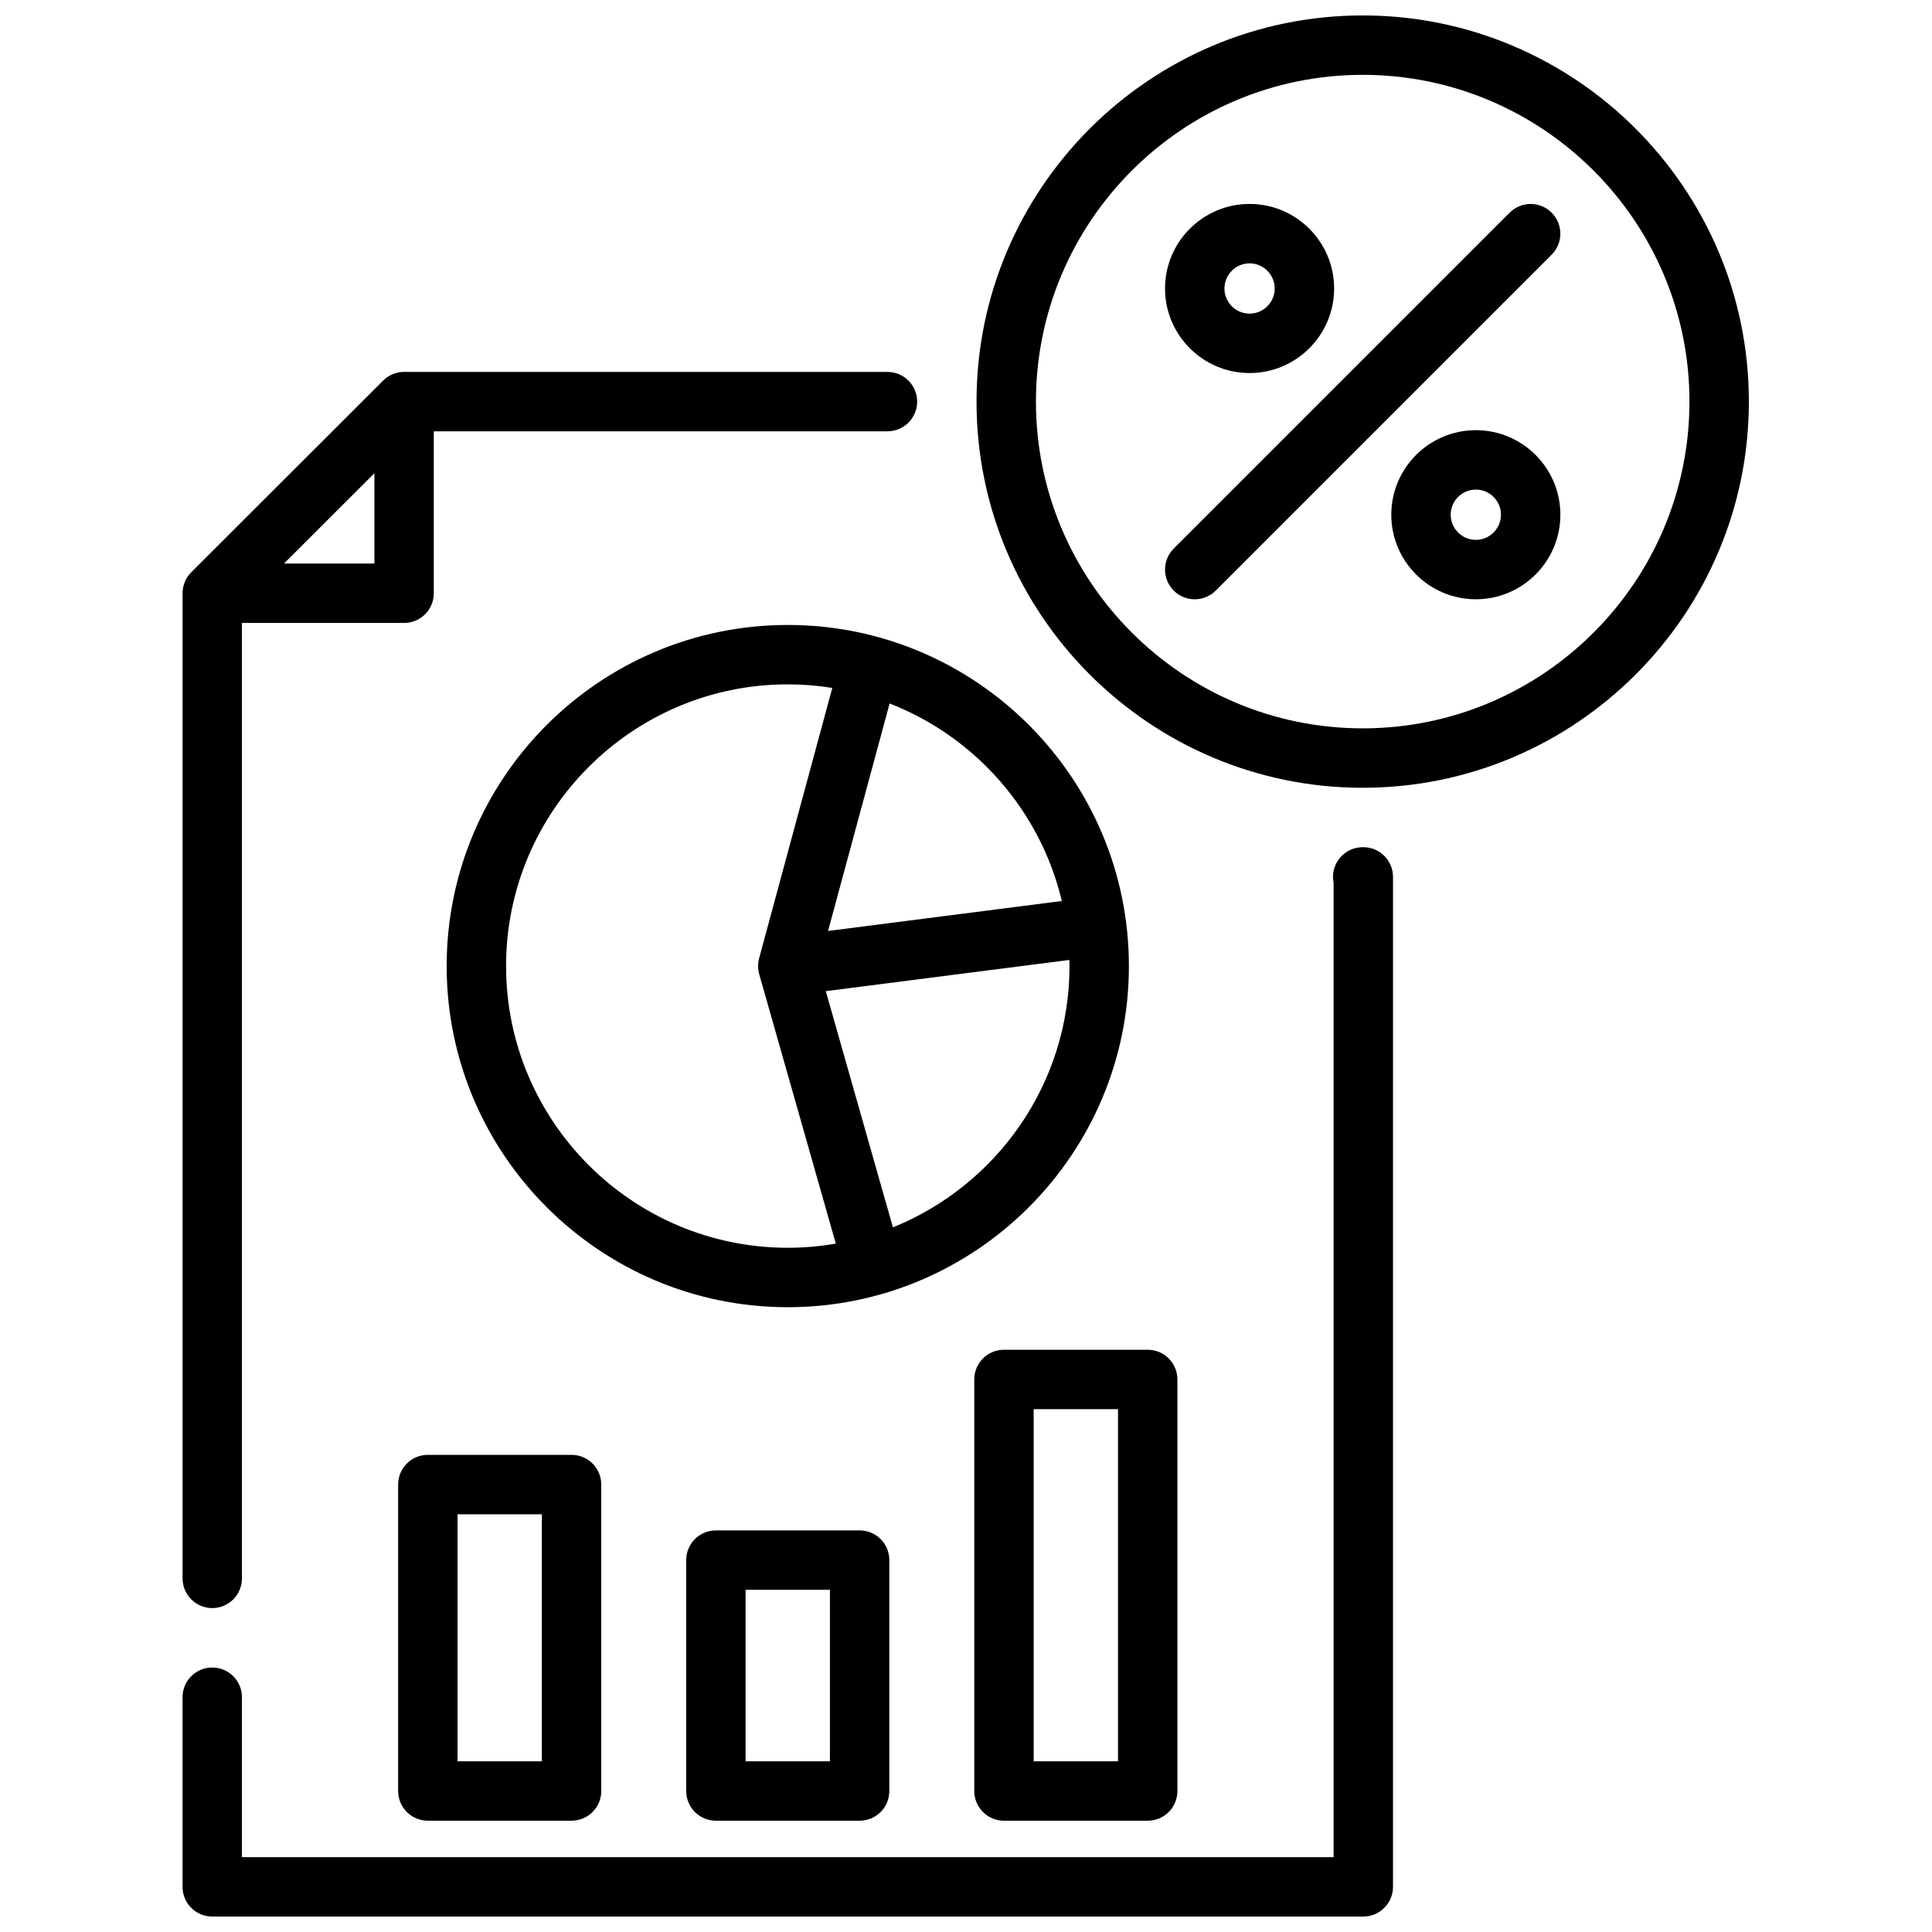
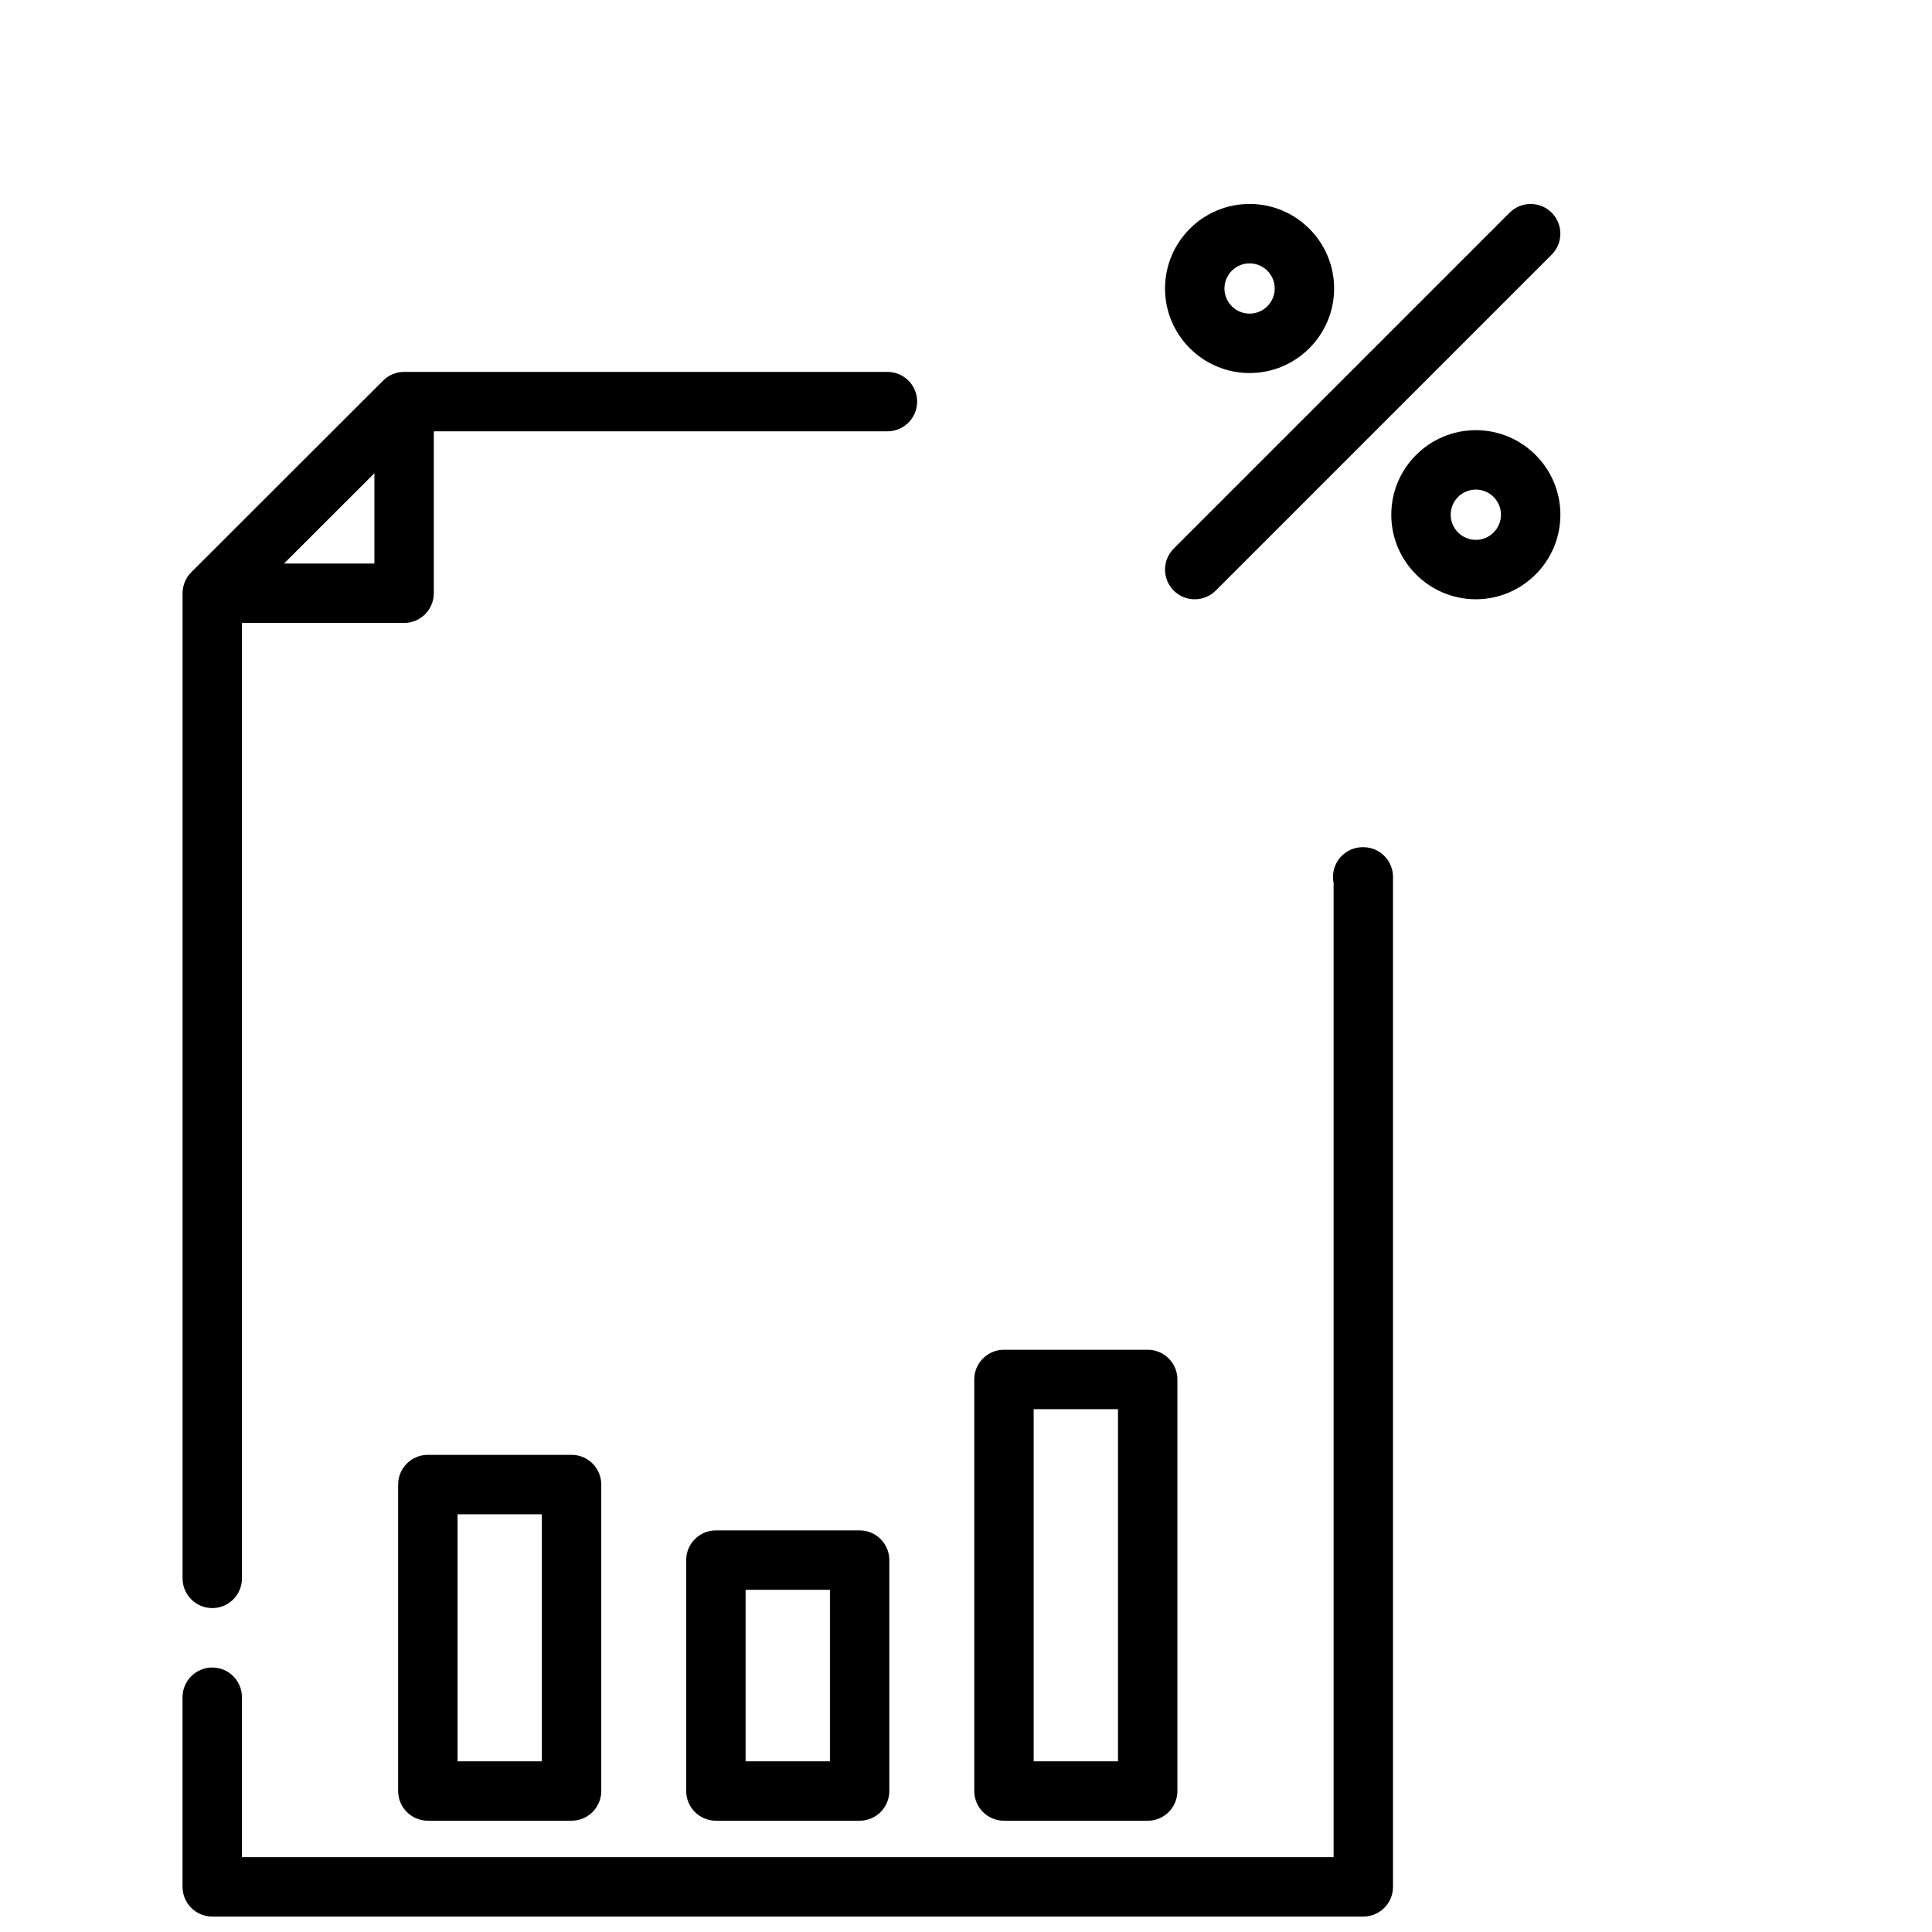
<svg xmlns="http://www.w3.org/2000/svg" width="800px" height="800px" version="1.1" viewBox="144 144 512 512">
  <defs>
    <clipPath id="b">
      <path d="m192 368h322v283.9h-322z" />
    </clipPath>
    <clipPath id="a">
      <path d="m402 148.09h206v204.91h-206z" />
    </clipPath>
  </defs>
  <path d="m257.38 529.55c-4.348 0-7.871 3.523-7.871 7.871v81.211c0 4.348 3.523 7.871 7.871 7.871h38.09c4.348 0 7.871-3.523 7.871-7.871v-81.211c0-4.348-3.523-7.871-7.871-7.871zm30.219 81.211h-22.348v-65.465h22.348z" />
  <path d="m333.72 549.57c-4.348 0-7.871 3.523-7.871 7.871v61.195c0 4.348 3.523 7.871 7.871 7.871h38.09c4.348 0 7.871-3.523 7.871-7.871v-61.195c0-4.348-3.523-7.871-7.871-7.871zm30.219 61.195h-22.348v-45.453h22.348z" />
  <path d="m402.19 509.57v109.07c0 4.348 3.523 7.871 7.871 7.871h38.09c4.348 0 7.871-3.523 7.871-7.871v-109.07c0-4.348-3.523-7.871-7.871-7.871h-38.09c-4.348 0-7.871 3.523-7.871 7.871zm15.742 7.871h22.348v93.324h-22.348z" />
-   <path d="m352.77 309.62c-49.848 0-90.402 40.555-90.402 90.402 0 49.848 40.555 90.402 90.402 90.402s90.402-40.555 90.402-90.402c0-49.848-40.555-90.402-90.402-90.402zm72.625 73.156-61.953 7.938 16.316-60.285c22.637 8.809 39.938 28.348 45.637 52.344zm-147.28 17.242c0-41.164 33.492-74.656 74.656-74.656 4.016 0 7.953 0.328 11.797 0.941l-19.395 71.66c-0.371 1.379-0.363 2.832 0.027 4.207l20.297 71.398c-4.141 0.715-8.383 1.105-12.723 1.105-41.164 0-74.656-33.492-74.656-74.656zm102.52 69.242-17.793-62.594 64.543-8.273c0.012 0.543 0.043 1.082 0.043 1.625 0 31.316-19.391 58.176-46.789 69.242z" />
  <g clip-path="url(#b)">
    <path d="m505.29 368.51-0.16 0.004c-4.348 0-7.871 3.523-7.871 7.871 0 0.543 0.055 1.07 0.16 1.578v258.2h-289.3v-42.383c0-4.348-3.523-7.871-7.871-7.871s-7.871 3.523-7.871 7.871v50.254c0 4.348 3.523 7.871 7.871 7.871h305.04c4.348 0 7.871-3.523 7.871-7.871l0.004-267.65c0-4.348-3.523-7.871-7.871-7.871z" />
  </g>
  <path d="m200.25 570.16c4.348 0 7.871-3.523 7.871-7.871v-253.2h42.969c4.348 0 7.871-3.523 7.871-7.871v-42.914h120.22c4.348 0 7.871-3.523 7.871-7.871s-3.523-7.871-7.871-7.871l-128.09-0.004c-2.086 0-4.086 0.828-5.562 2.301l-50.84 50.789c-1.477 1.477-2.309 3.481-2.309 5.57v261.07c0 4.348 3.523 7.871 7.871 7.871zm19.02-276.82 23.949-23.926v23.926z" />
  <g clip-path="url(#a)">
-     <path d="m505.13 148.09c-56.43 0-102.34 45.906-102.34 102.34 0 56.43 45.906 102.34 102.34 102.34 56.43 0 102.34-45.906 102.34-102.34 0-56.43-45.906-102.34-102.34-102.34zm0 188.93c-47.746 0-86.594-38.844-86.594-86.594 0-47.746 38.844-86.594 86.594-86.594 47.746 0 86.594 38.844 86.594 86.594 0 47.746-38.844 86.594-86.594 86.594z" />
-   </g>
+     </g>
  <path d="m535.11 258c-12.355 0-22.406 10.051-22.406 22.406 0 12.355 10.051 22.406 22.406 22.406s22.406-10.051 22.406-22.406c0-12.355-10.051-22.406-22.406-22.406zm0 29.066c-3.672 0-6.66-2.988-6.66-6.66s2.988-6.66 6.66-6.66 6.66 2.988 6.66 6.66-2.988 6.66-6.66 6.66z" />
  <path d="m475.15 242.86c12.355 0 22.406-10.051 22.406-22.406s-10.051-22.406-22.406-22.406c-12.355 0-22.406 10.051-22.406 22.406s10.051 22.406 22.406 22.406zm0-29.066c3.672 0 6.66 2.988 6.66 6.66s-2.988 6.66-6.66 6.66-6.66-2.988-6.66-6.66 2.988-6.66 6.66-6.66z" />
  <path d="m544.07 200.36-89.02 89.02c-3.074 3.074-3.074 8.059 0 11.133 1.535 1.535 3.551 2.305 5.566 2.305s4.031-0.77 5.566-2.305l89.02-89.02c3.074-3.074 3.074-8.059 0-11.133s-8.059-3.074-11.133 0z" />
</svg>